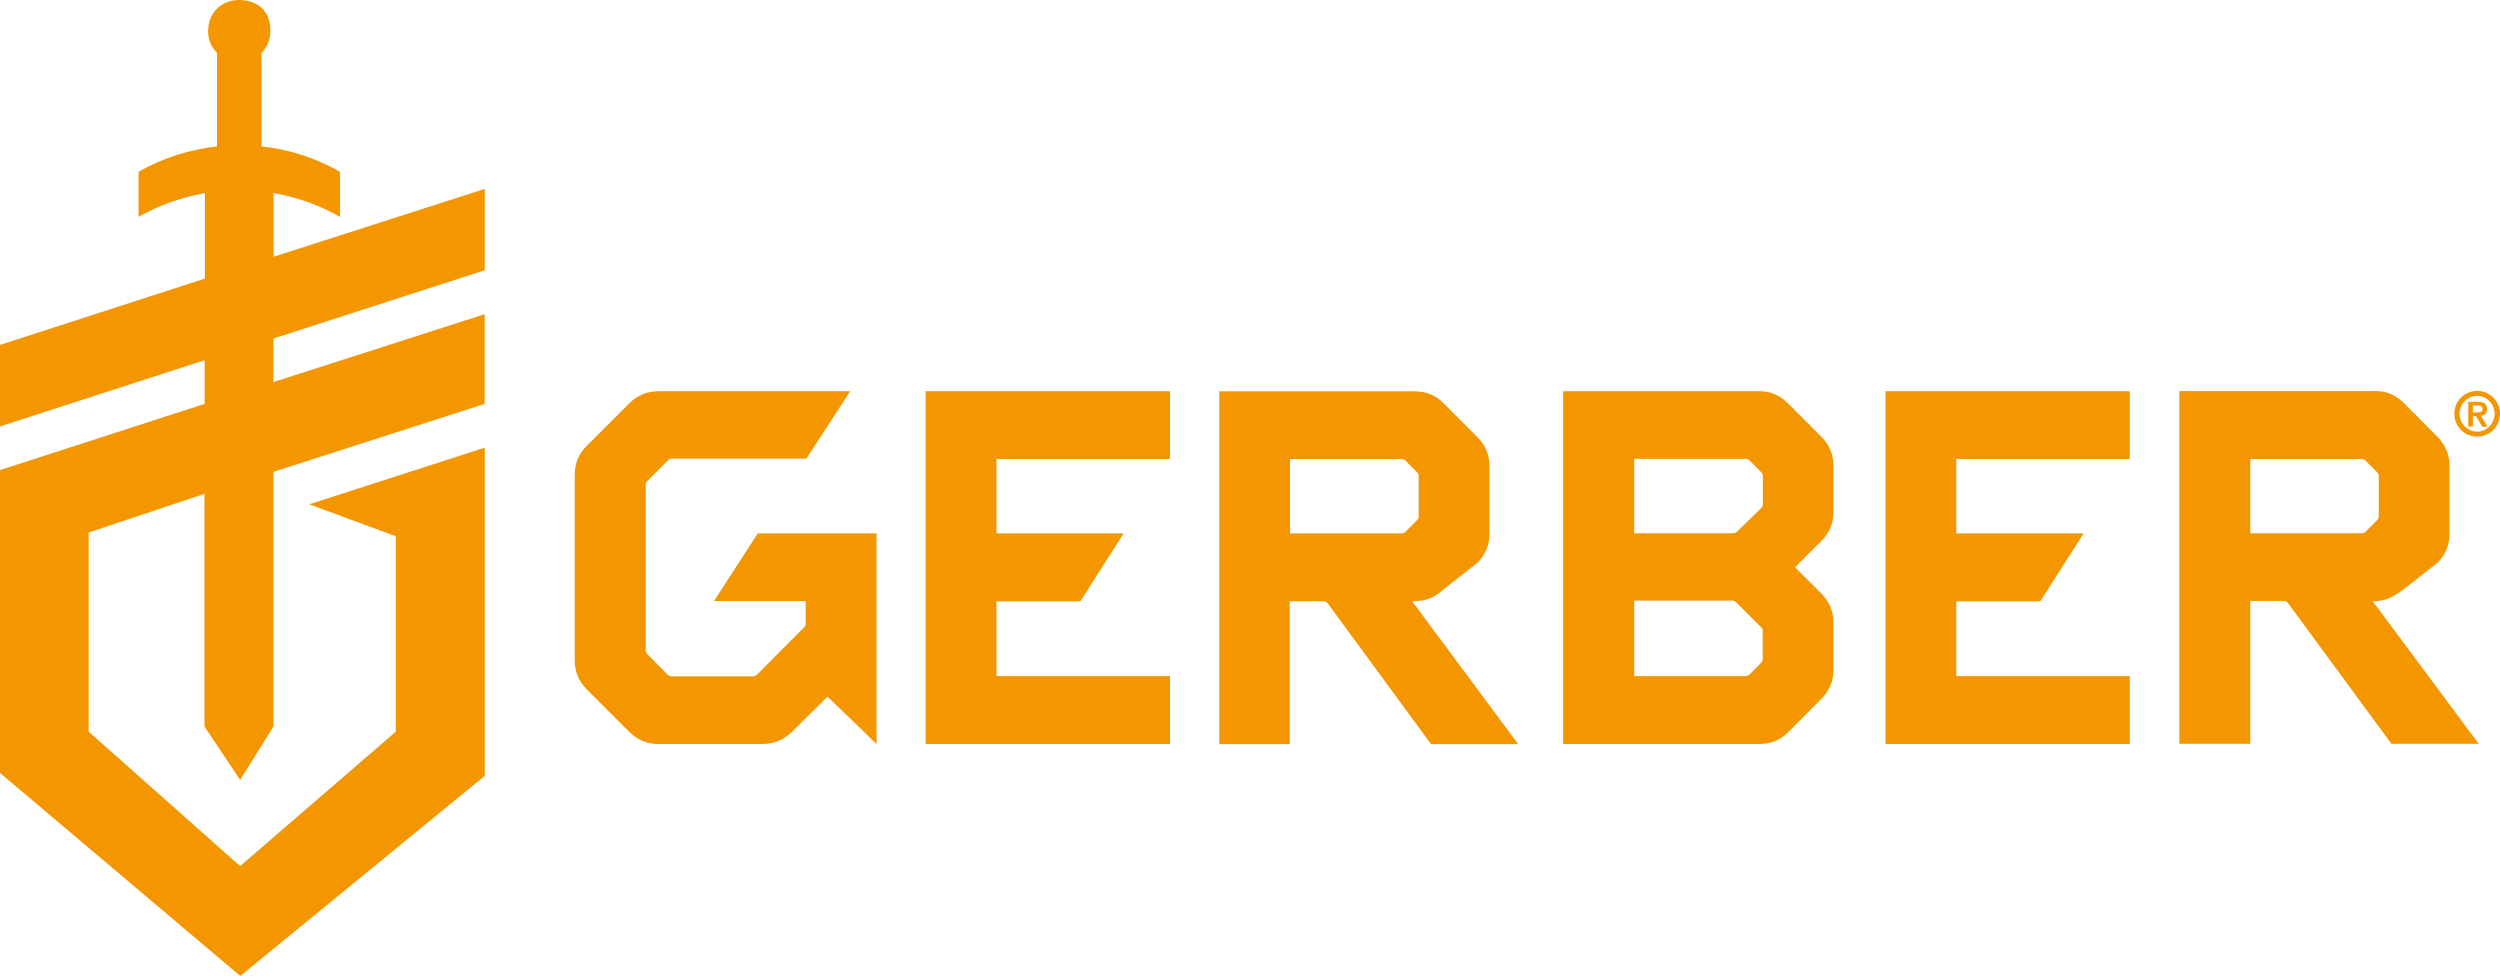
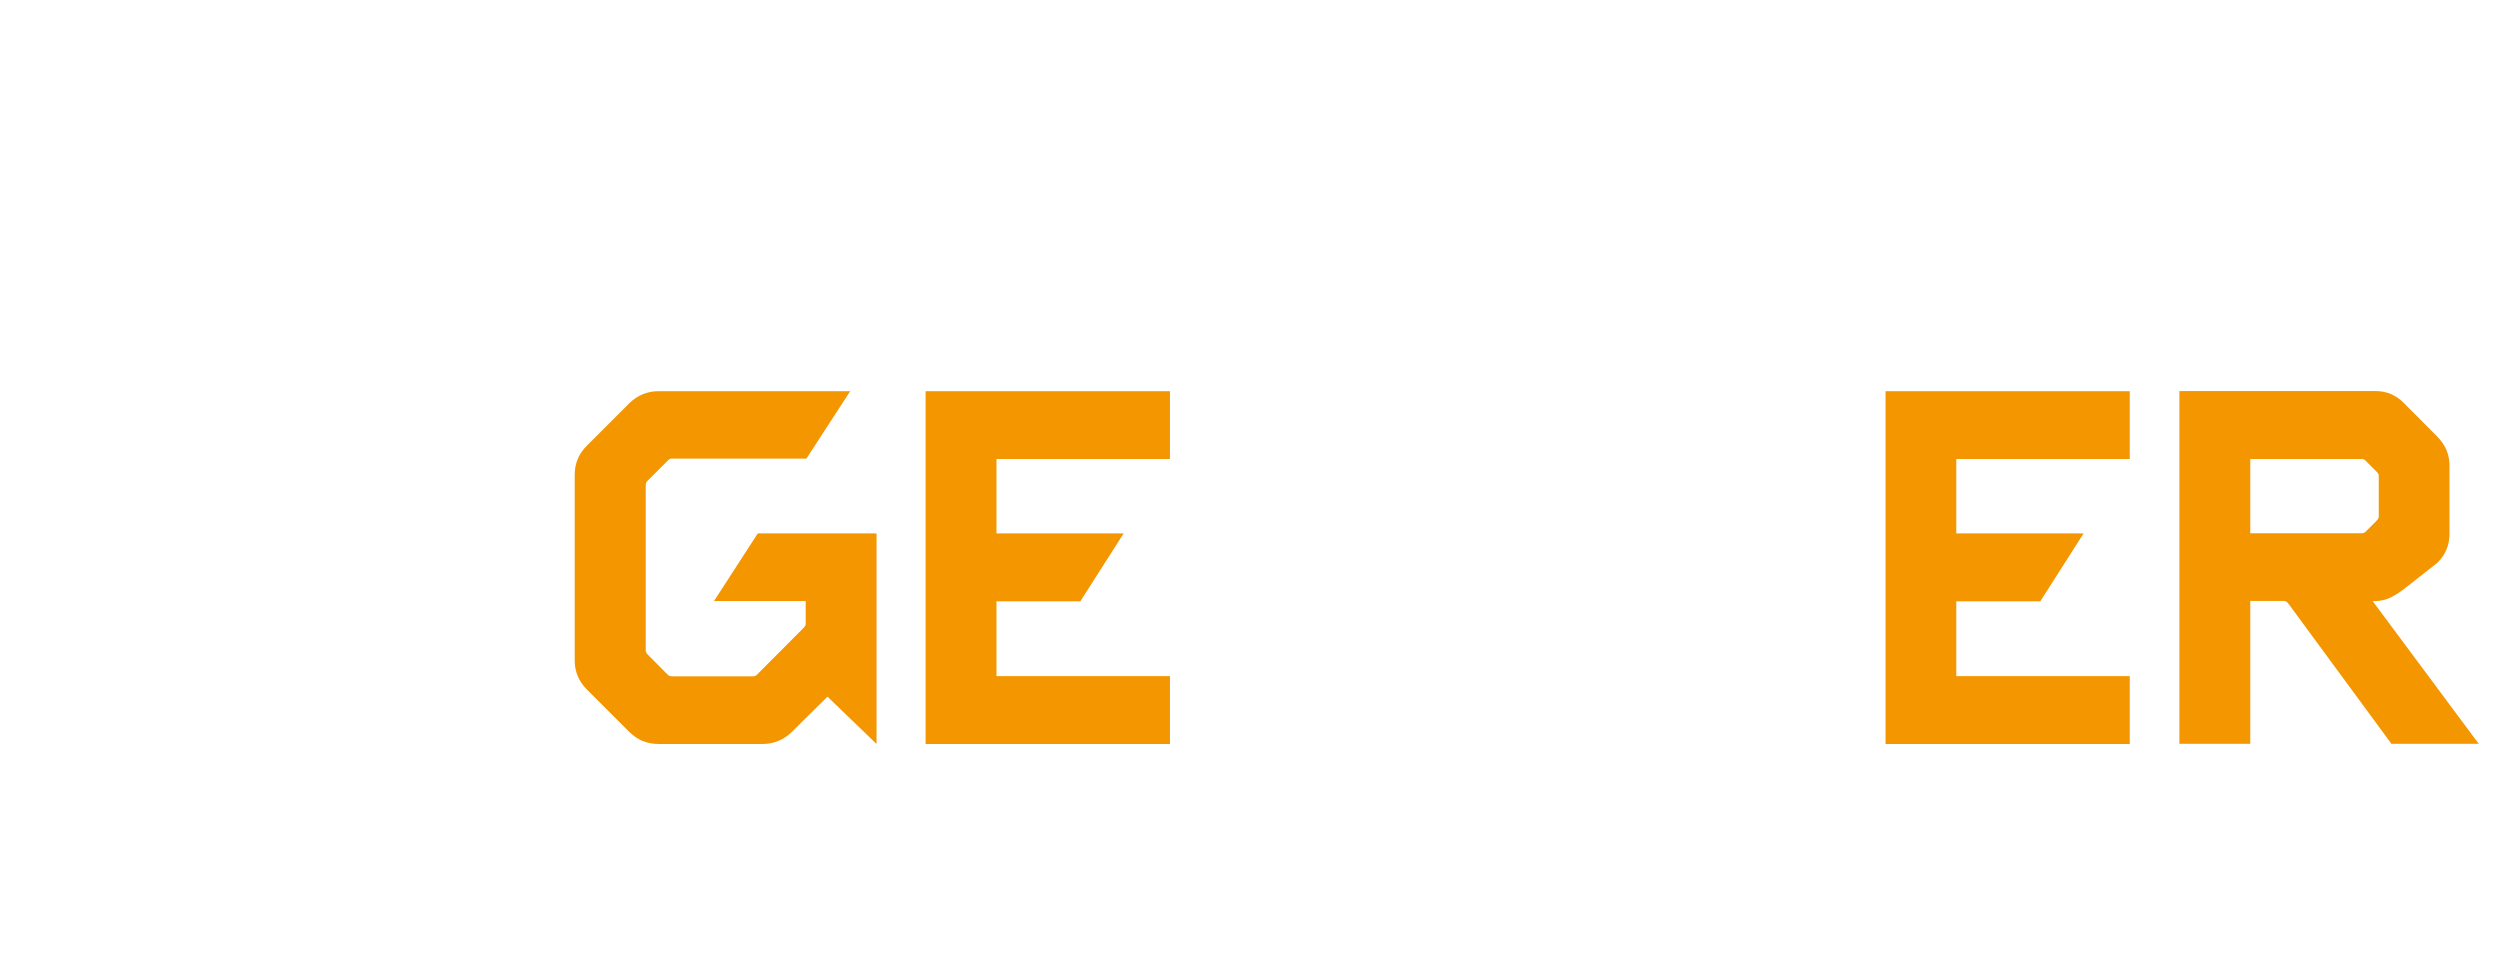
<svg xmlns="http://www.w3.org/2000/svg" id="Ebene_2" data-name="Ebene 2" viewBox="0 0 171.78 67.05">
  <defs>
    <style> .cls-1, .cls-2 { fill: #f49600; stroke-width: 0px; } .cls-2 { fill-rule: evenodd; } </style>
  </defs>
  <g id="Layer_1" data-name="Layer 1">
    <g>
-       <path class="cls-2" d="M33.31,18.56v-5.58l-14.51,4.66v-4.37c1.58.27,3.12.81,4.56,1.63v-3.1c-1.69-.96-3.52-1.54-5.39-1.74V3.64c.37-.38.61-.91.61-1.49,0-2.15-1.92-2.15-2.14-2.15-1.18,0-2.14.82-2.14,2.15,0,.58.23,1.11.61,1.49v6.42c-1.87.21-3.7.78-5.39,1.74v3.1c1.43-.82,2.98-1.35,4.56-1.63v5.87L0,23.7v5.6l14.06-4.55v3L0,32.3v20.81l16.51,13.95,16.8-13.75v-22.55l-12.06,3.89,5.95,2.2v13.42l-10.7,9.24-10.41-9.24v-13.68l7.96-2.66v15.99l2.45,3.67,2.29-3.67v-17.5l14.51-4.67v-6.16l-14.51,4.66v-2.99l14.51-4.69Z" />
      <g>
        <path class="cls-1" d="M60.22,36.65h-8.15l-3.01,4.65h6.3v1.54c0,.12-.03.18-.12.28l-3.22,3.23c-.09.09-.16.12-.28.12h-5.59c-.12,0-.19-.03-.28-.12l-1.38-1.39c-.08-.08-.12-.17-.12-.27v-11.37c0-.1.04-.2.12-.28l1.38-1.38c.1-.1.16-.15.28-.15h9.26l3.01-4.63h-13.19c-.76,0-1.44.29-1.99.83l-2.91,2.91c-.56.55-.84,1.22-.84,1.99v12.79c0,.76.29,1.44.84,1.98l2.91,2.91c.55.55,1.22.83,1.99.83h7.18c.76,0,1.45-.29,2-.83l.94-.93,1.51-1.49,3.37,3.25v-14.47Z" />
-         <path class="cls-1" d="M122.81,27.68c-.53-.53-1.18-.8-1.91-.8h-13.49v24.24h13.49c.77,0,1.41-.26,1.95-.79l2.3-2.31c.55-.55.83-1.22.83-1.99v-3.26c0-.78-.28-1.43-.83-1.99l-1.81-1.8,1.8-1.8c.56-.55.84-1.22.84-1.99v-3.19c0-.78-.28-1.43-.83-1.99l-2.34-2.34ZM121.12,34.66c0,.12-.03.19-.13.28l-1.63,1.58c-.08.07-.17.12-.27.12h-6.8v-5.11h7.65c.12,0,.19.03.29.12l.78.79c.09.09.12.15.12.27v1.95ZM119.94,46.46h-7.65v-5.19h6.73c.12,0,.18.03.28.12l1.7,1.7c.09.08.12.15.12.27v1.92c0,.12-.03.18-.13.28l-.77.78c-.08.08-.18.12-.29.12Z" />
        <polygon class="cls-1" points="80.39 31.54 80.39 26.88 63.6 26.88 63.6 51.12 80.39 51.12 80.39 46.46 68.47 46.46 68.47 41.32 74.23 41.32 77.21 36.65 68.47 36.65 68.47 31.54 80.39 31.54" />
        <polygon class="cls-1" points="146.34 31.54 146.34 26.88 129.56 26.88 129.56 51.12 146.34 51.12 146.34 46.46 134.42 46.46 134.42 41.32 140.19 41.32 143.17 36.65 134.42 36.65 134.42 31.54 146.34 31.54" />
        <path class="cls-1" d="M163.02,41.3h.21c.74,0,1.35-.38,1.92-.8l2.33-1.83c.56-.56.83-1.21.83-1.99v-4.68c0-.78-.28-1.43-.83-1.99l-2.33-2.34c-.53-.53-1.18-.8-1.92-.8h-13.48v24.24h4.87v-9.82h2.28c.14,0,.26.06.35.2l7.07,9.62h6l-7.3-9.82ZM154.62,31.54h7.66c.12,0,.18.03.27.12l.78.78c.09.1.12.16.12.27v2.76c0,.11-.03.18-.12.28l-.77.77c-.11.1-.17.12-.28.12h-7.66v-5.11Z" />
-         <path class="cls-1" d="M97.25,41.3c.73,0,1.38-.27,1.92-.79l2.33-1.83c.57-.57.84-1.22.84-1.99v-4.68c0-.77-.27-1.42-.84-1.99l-2.34-2.34c-.54-.53-1.18-.79-1.92-.79h-13.46v24.24h4.84v-9.82h2.28c.15,0,.27.06.37.2l7.06,9.62h5.99l-7.29-9.82h.21ZM88.63,31.54h7.66c.12,0,.19.03.29.12l.78.78c.09.09.12.15.12.27v2.76c0,.12-.03.19-.12.28l-.77.78c-.1.1-.17.12-.29.12h-7.66v-5.12Z" />
-         <path class="cls-1" d="M170.21,26.86c.87,0,1.57.7,1.57,1.57s-.7,1.57-1.57,1.57-1.57-.7-1.57-1.57.7-1.57,1.57-1.57ZM170.21,29.66c.65,0,1.2-.55,1.2-1.23s-.55-1.23-1.2-1.23-1.21.55-1.21,1.23.55,1.23,1.21,1.23ZM170.14,28.58h-.22v.73h-.32v-1.7h.65c.41,0,.64.14.64.5,0,.31-.19.44-.43.46l.46.75h-.36l-.43-.73ZM170.22,28.34c.2,0,.36-.02.36-.25,0-.2-.19-.23-.36-.23h-.3v.48h.3Z" />
      </g>
    </g>
  </g>
</svg>